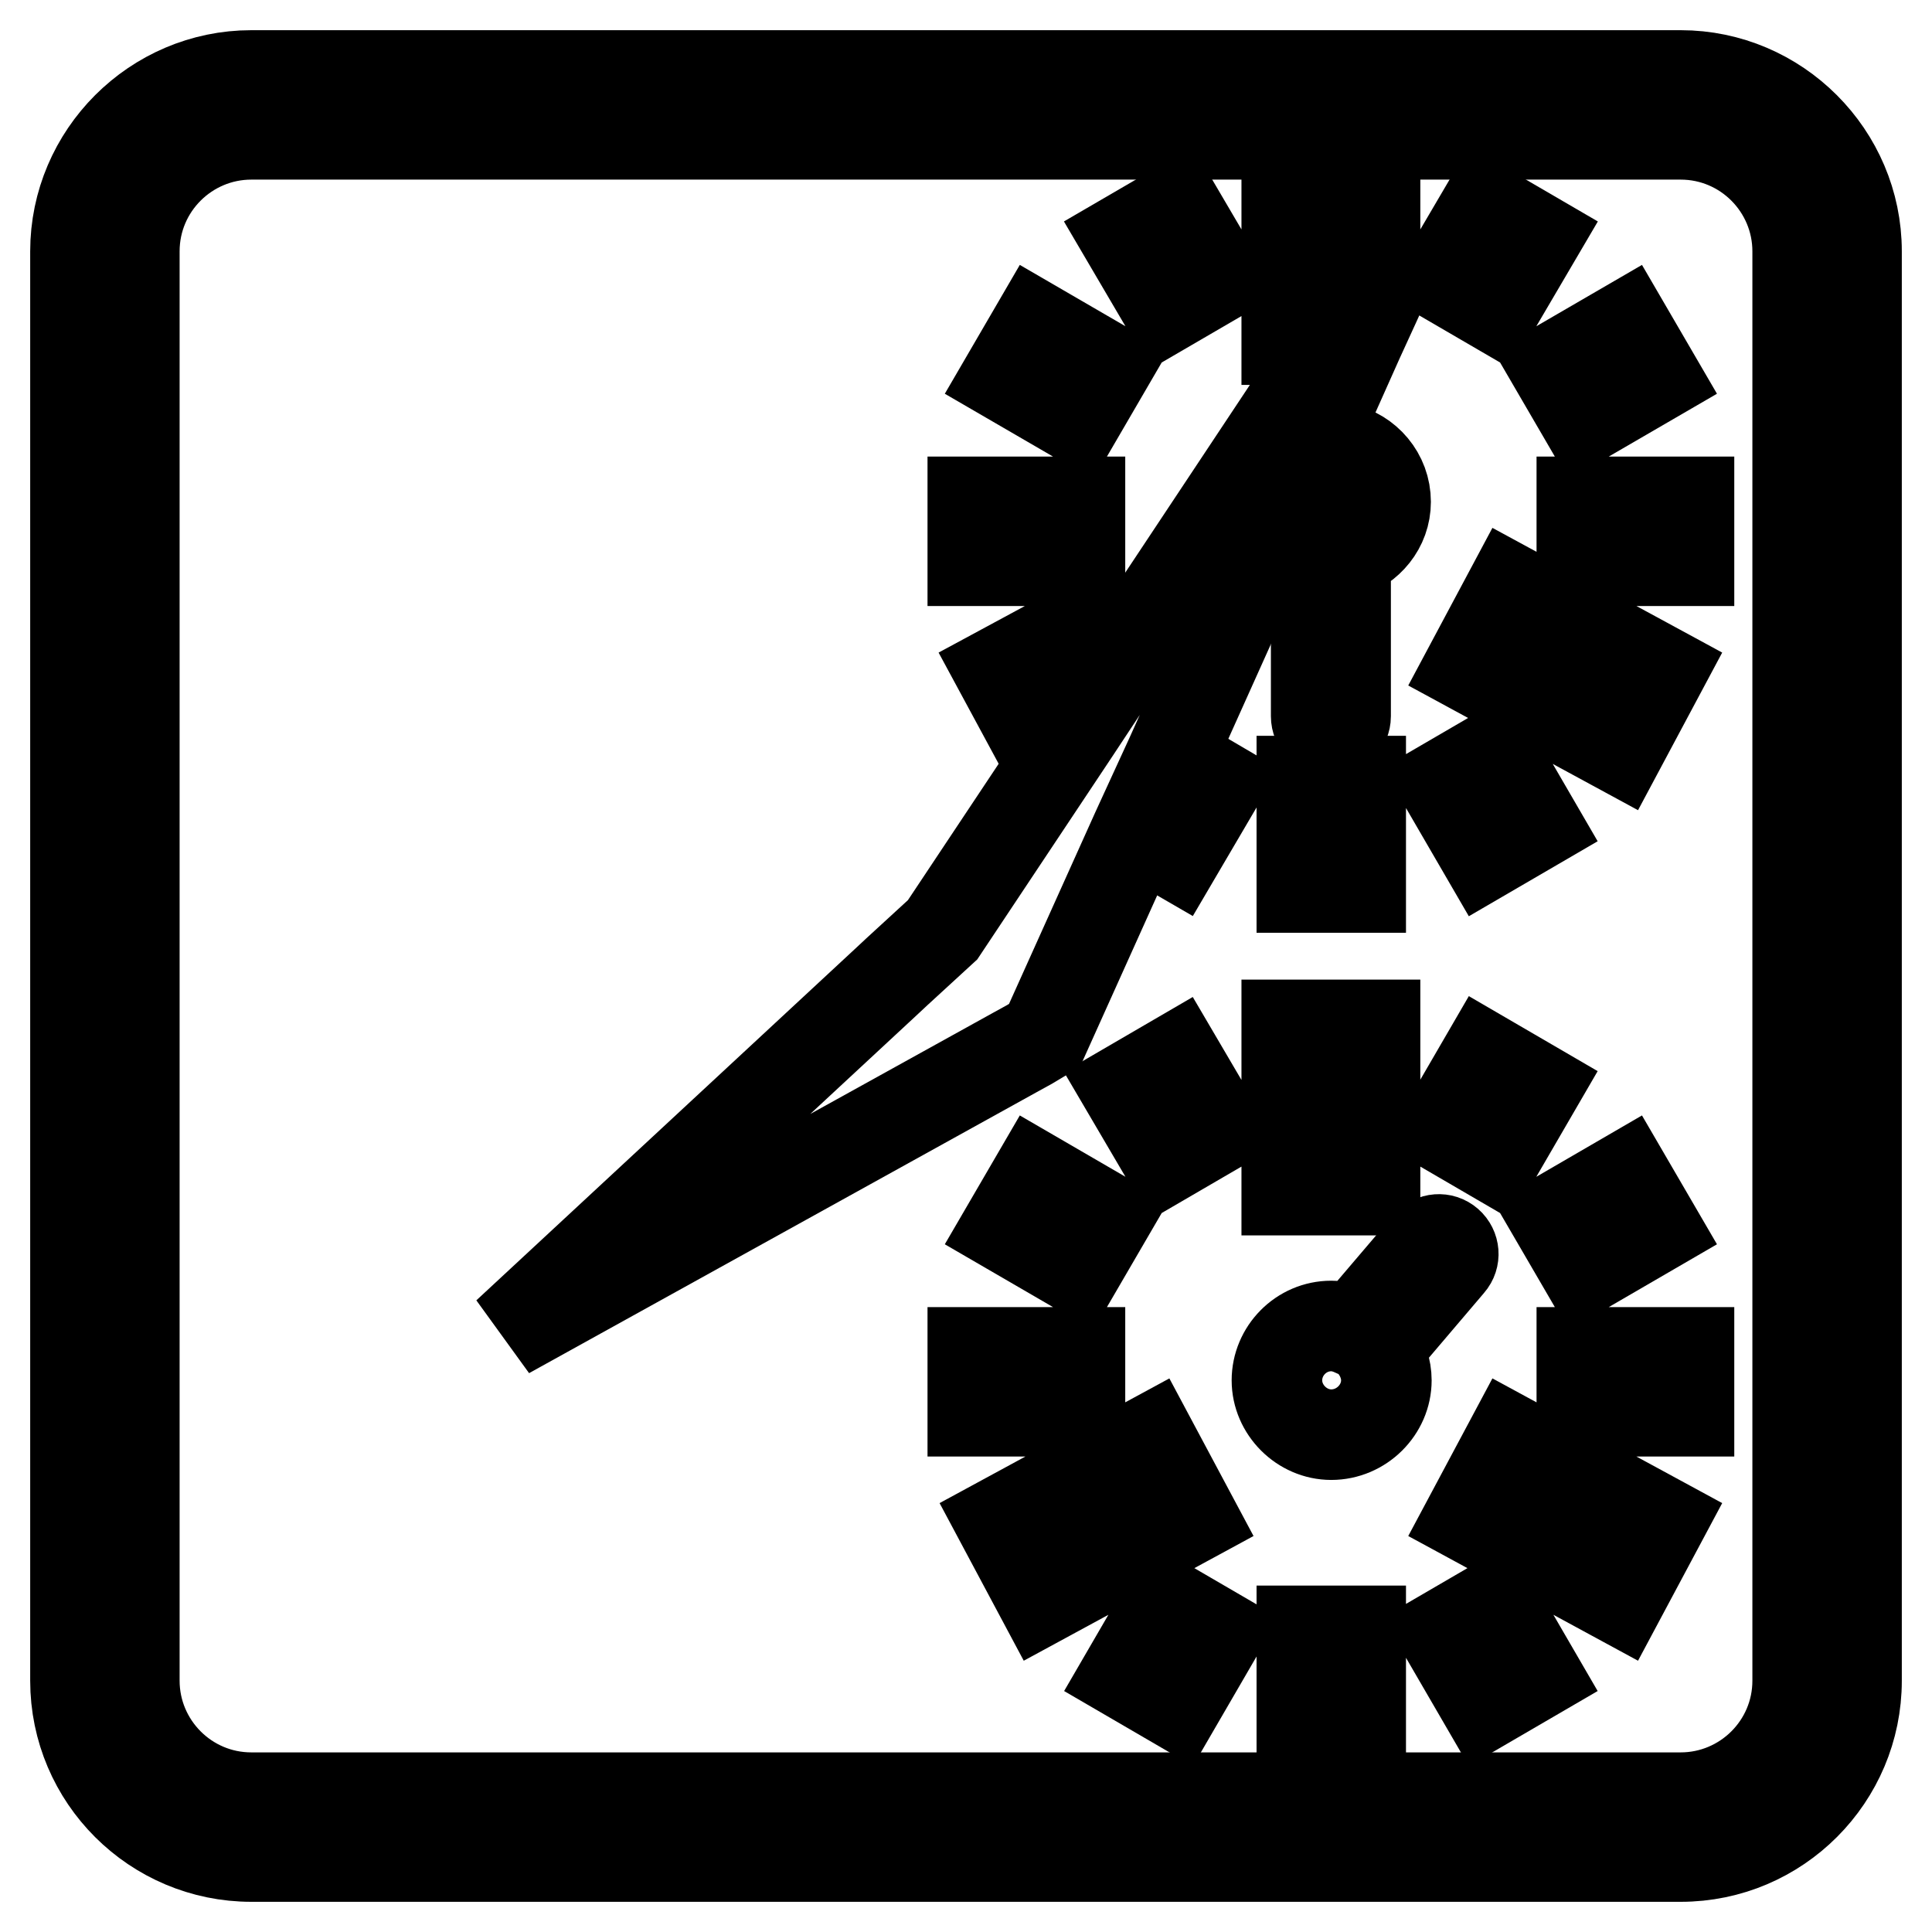
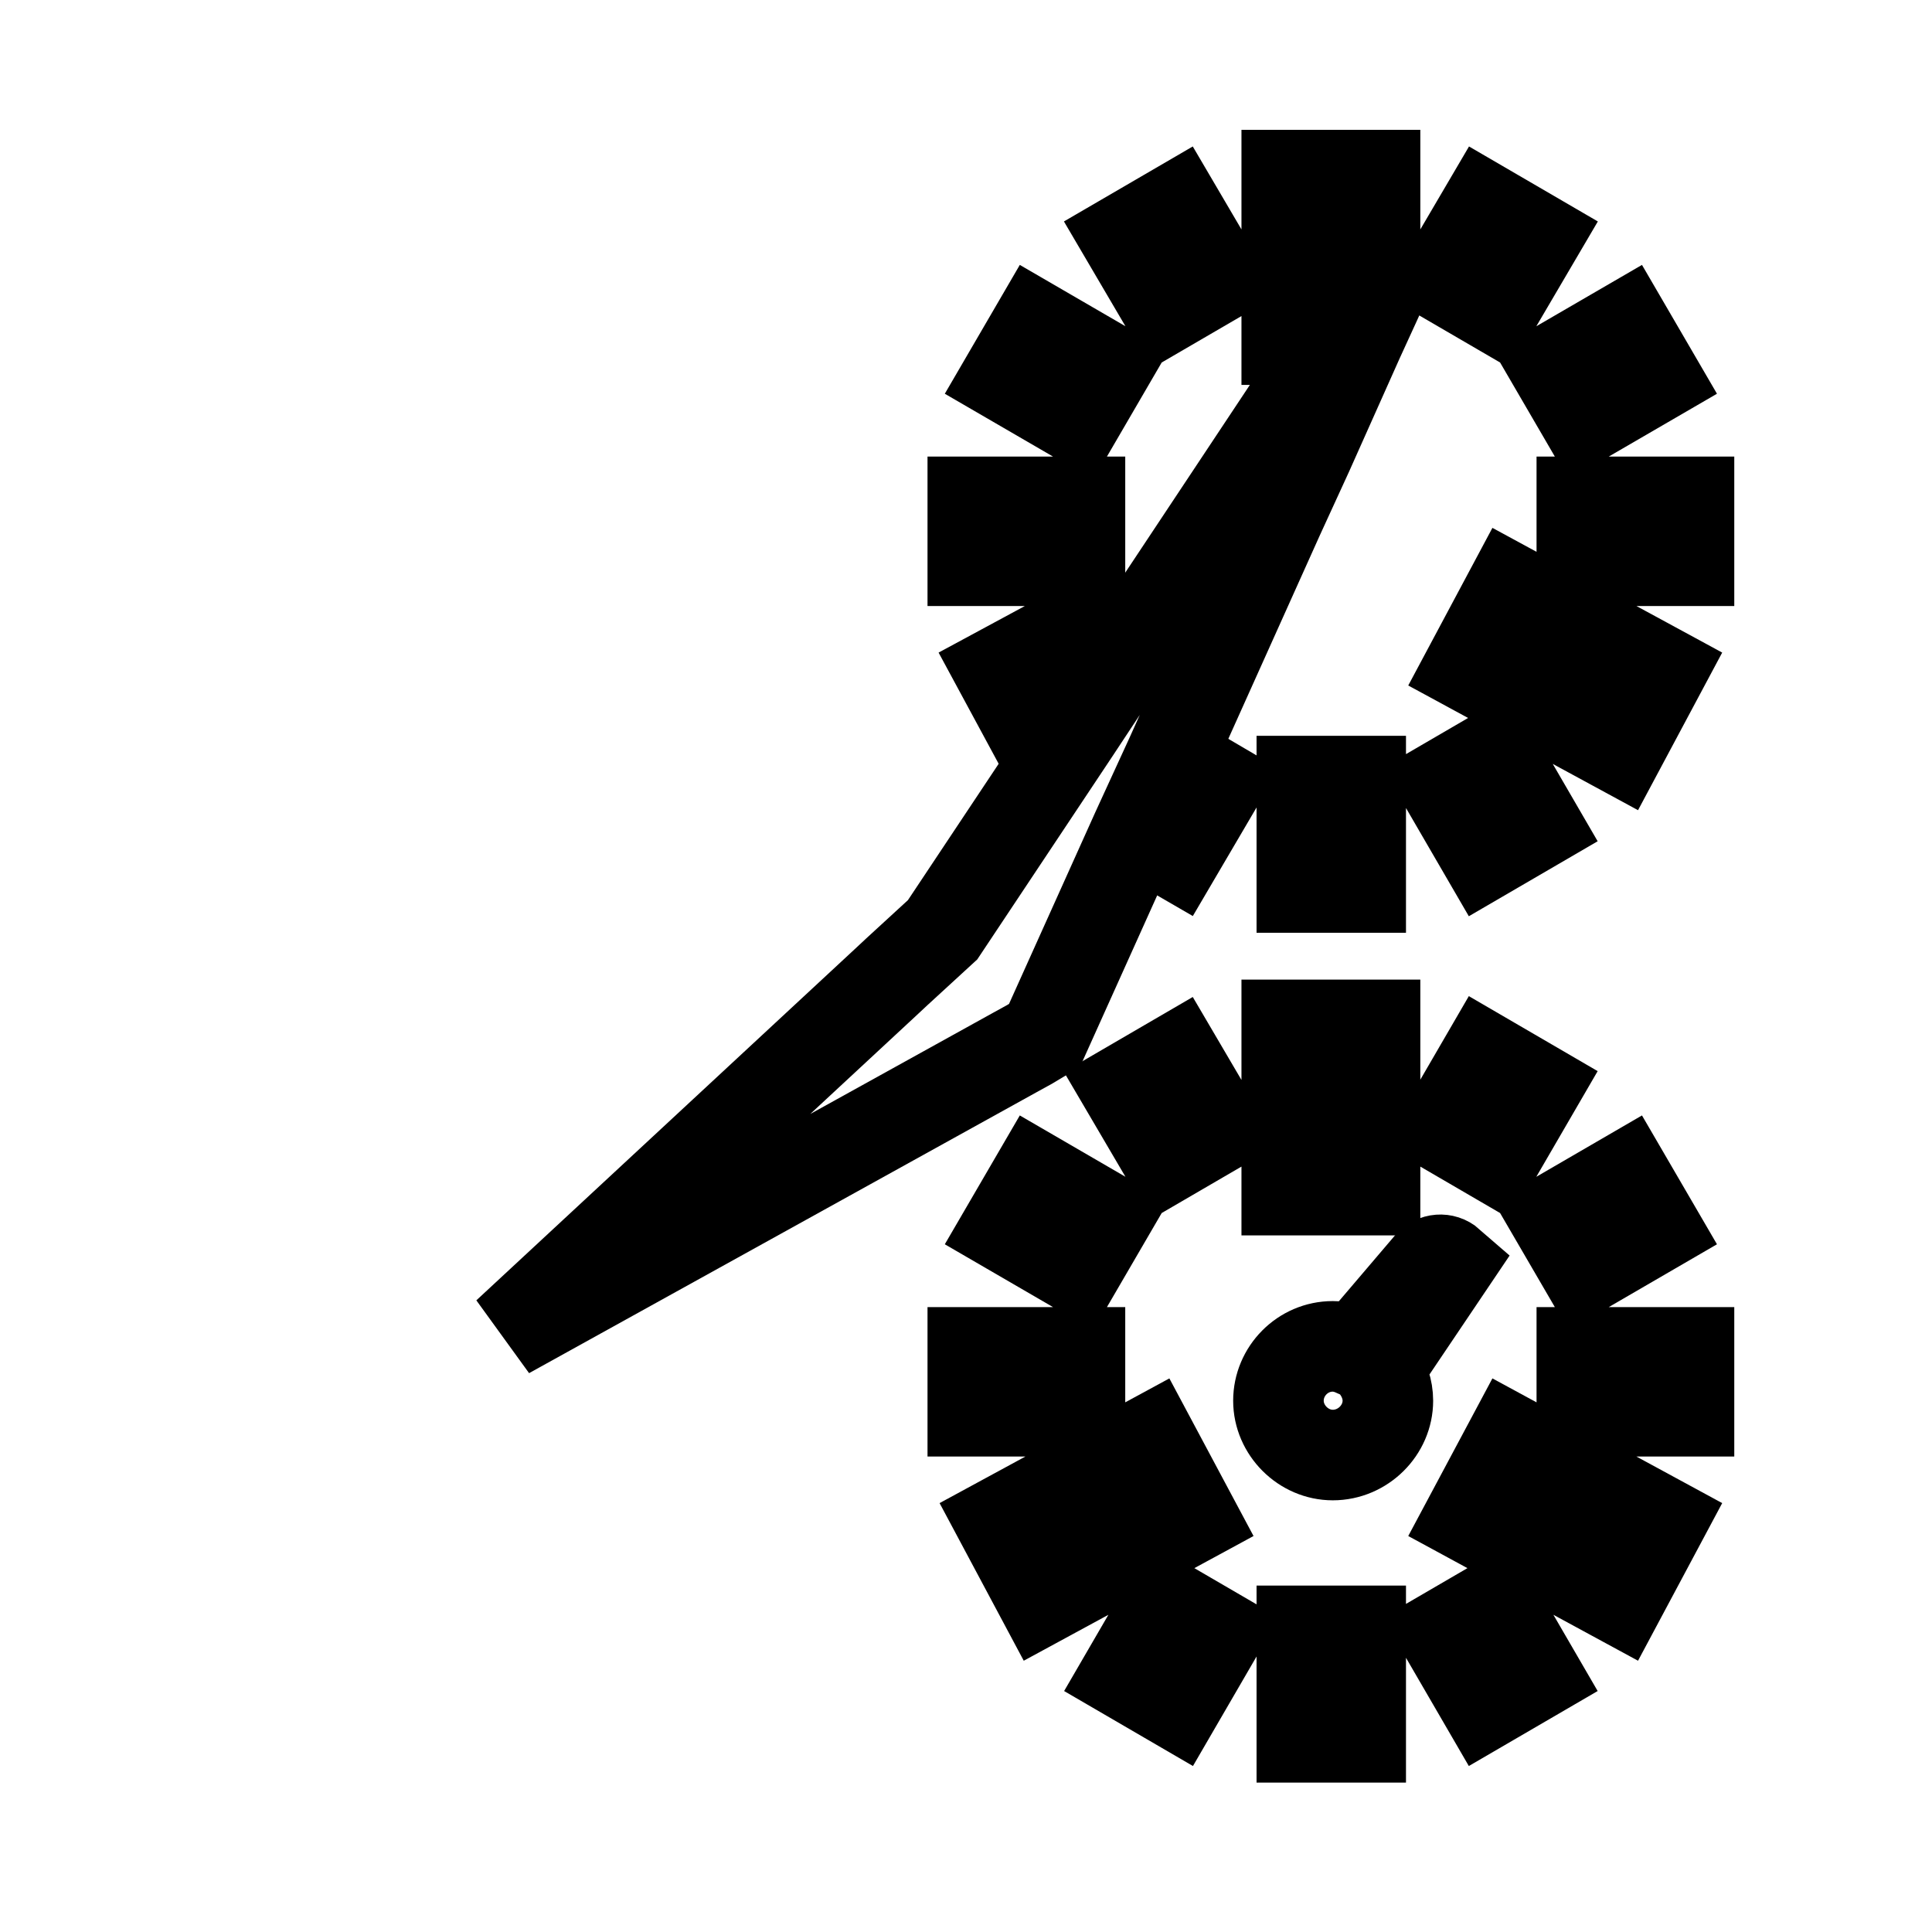
<svg xmlns="http://www.w3.org/2000/svg" version="1.1" x="0px" y="0px" viewBox="0 0 256 256" enable-background="new 0 0 256 256" xml:space="preserve">
  <g>
    <g>
      <g>
-         <path stroke-width="12" fill-opacity="0" stroke="#000000" d="M177.8,59.4L172,72.2c0.7,0.6,1.5,1,2.4,1.2v21.5c0,1.1,0.9,2,1.9,2c1.1,0,2-0.9,2-2V73.4c3-0.9,5.3-3.6,5.3-6.9C183.6,63,181.1,60.1,177.8,59.4z" />
        <path stroke-width="12" fill-opacity="0" stroke="#000000" d="M209.6,179.2h14.2v7.8h-14.2V179.2z M172.5,216.1h7.8v14.1h-7.8V216.1z M128.9,179.2h14.2v7.8h-14.2V179.2L128.9,179.2z M170.5,135.8h11.7v21.9h-11.7V135.8L170.5,135.8z M196.8,140.2l6.7,3.9l-5.4,9.3l-6.7-3.9L196.8,140.2z M219.3,162.7l-9.3,5.4l-3.9-6.7l9.3-5.4L219.3,162.7z M214.6,211.9l-19.9-10.8l5.5-10.3l19.9,10.8L214.6,211.9z M196.8,225.8l-5.4-9.3l6.7-3.9l5.4,9.3L196.8,225.8z M155.9,225.8l-6.7-3.9l5.4-9.3l6.7,3.9L155.9,225.8z M132.6,201.6l19.9-10.8l5.5,10.3l-19.9,10.8L132.6,201.6z M142.7,168.1l-9.3-5.4l3.9-6.7l9.3,5.4L142.7,168.1z M154.6,153.4l-5.4-9.2l6.7-3.9l5.4,9.2L154.6,153.4z M209.6,66.5h14.2v7.8h-14.2V66.5z M172.5,103.5h7.8v14.1h-7.8V103.5z M128.9,66.5h14.2v7.8h-14.2V66.5L128.9,66.5z M182.2,30v-6.8h-11.7V45h1.6L182.2,30z M196.8,27.6l6.7,3.9l-5.4,9.2l-6.7-3.9L196.8,27.6z M215.4,43.3l3.9,6.7l-9.3,5.4l-3.9-6.7L215.4,43.3z M194.7,88.4l5.5-10.3l19.9,10.8l-5.5,10.3L194.7,88.4z M198.1,100l5.4,9.3l-6.7,3.9l-5.4-9.3L198.1,100z M154,112.1l1.9,1.1l5.4-9.2l-2.9-1.7L154,112.1z M137.2,97.6l11.6-17.5l-16.3,8.8L137.2,97.6z M137.3,43.3l9.3,5.4l-3.9,6.7l-9.3-5.4L137.3,43.3z M155.9,27.6l5.4,9.2l-6.7,3.9l-5.4-9.2L155.9,27.6z" />
        <path stroke-width="12" fill-opacity="0" stroke="#000000" d="M136.4 138.4L138.4 137.2 138.4 137.2 150.6 110.1 155.1 100.3 169.4 68.5 173.3 60 180 45 182.2 40.2 186.7 30.3 182.2 37 176.8 45 153.5 80.1 142.4 96.9 124.9 123.2 118.8 128.8 117.3 130.2 67.2 176.7 134.4 139.5 z" />
-         <path stroke-width="12" fill-opacity="0" stroke="#000000" d="M222.7,10H33.3C20.5,10,10,20.5,10,33.3v189.4c0,12.9,10.5,23.3,23.3,23.3h189.4c12.9,0,23.3-10.5,23.3-23.3V33.3C246,20.5,235.5,10,222.7,10z M238.2,222.7c0,8.6-7,15.5-15.5,15.5H33.3c-8.6,0-15.5-7-15.5-15.5V33.3c0-8.6,7-15.5,15.5-15.5h189.4c8.6,0,15.5,7,15.5,15.5V222.7z" />
-         <path stroke-width="12" fill-opacity="0" stroke="#000000" d="M192.1,167.4c0.7-0.8,0.6-2-0.2-2.7c-0.8-0.7-2-0.6-2.7,0.2l-9.8,11.5c-0.9-0.4-1.9-0.7-3-0.7c-4,0-7.2,3.3-7.2,7.2s3.3,7.2,7.2,7.2c4,0,7.3-3.3,7.3-7.2c0-1.5-0.5-2.9-1.3-4.1L192.1,167.4z" />
+         <path stroke-width="12" fill-opacity="0" stroke="#000000" d="M192.1,167.4c-0.8-0.7-2-0.6-2.7,0.2l-9.8,11.5c-0.9-0.4-1.9-0.7-3-0.7c-4,0-7.2,3.3-7.2,7.2s3.3,7.2,7.2,7.2c4,0,7.3-3.3,7.3-7.2c0-1.5-0.5-2.9-1.3-4.1L192.1,167.4z" />
      </g>
      <g />
      <g />
      <g />
      <g />
      <g />
      <g />
      <g />
      <g />
      <g />
      <g />
      <g />
      <g />
      <g />
      <g />
      <g />
    </g>
  </g>
</svg>